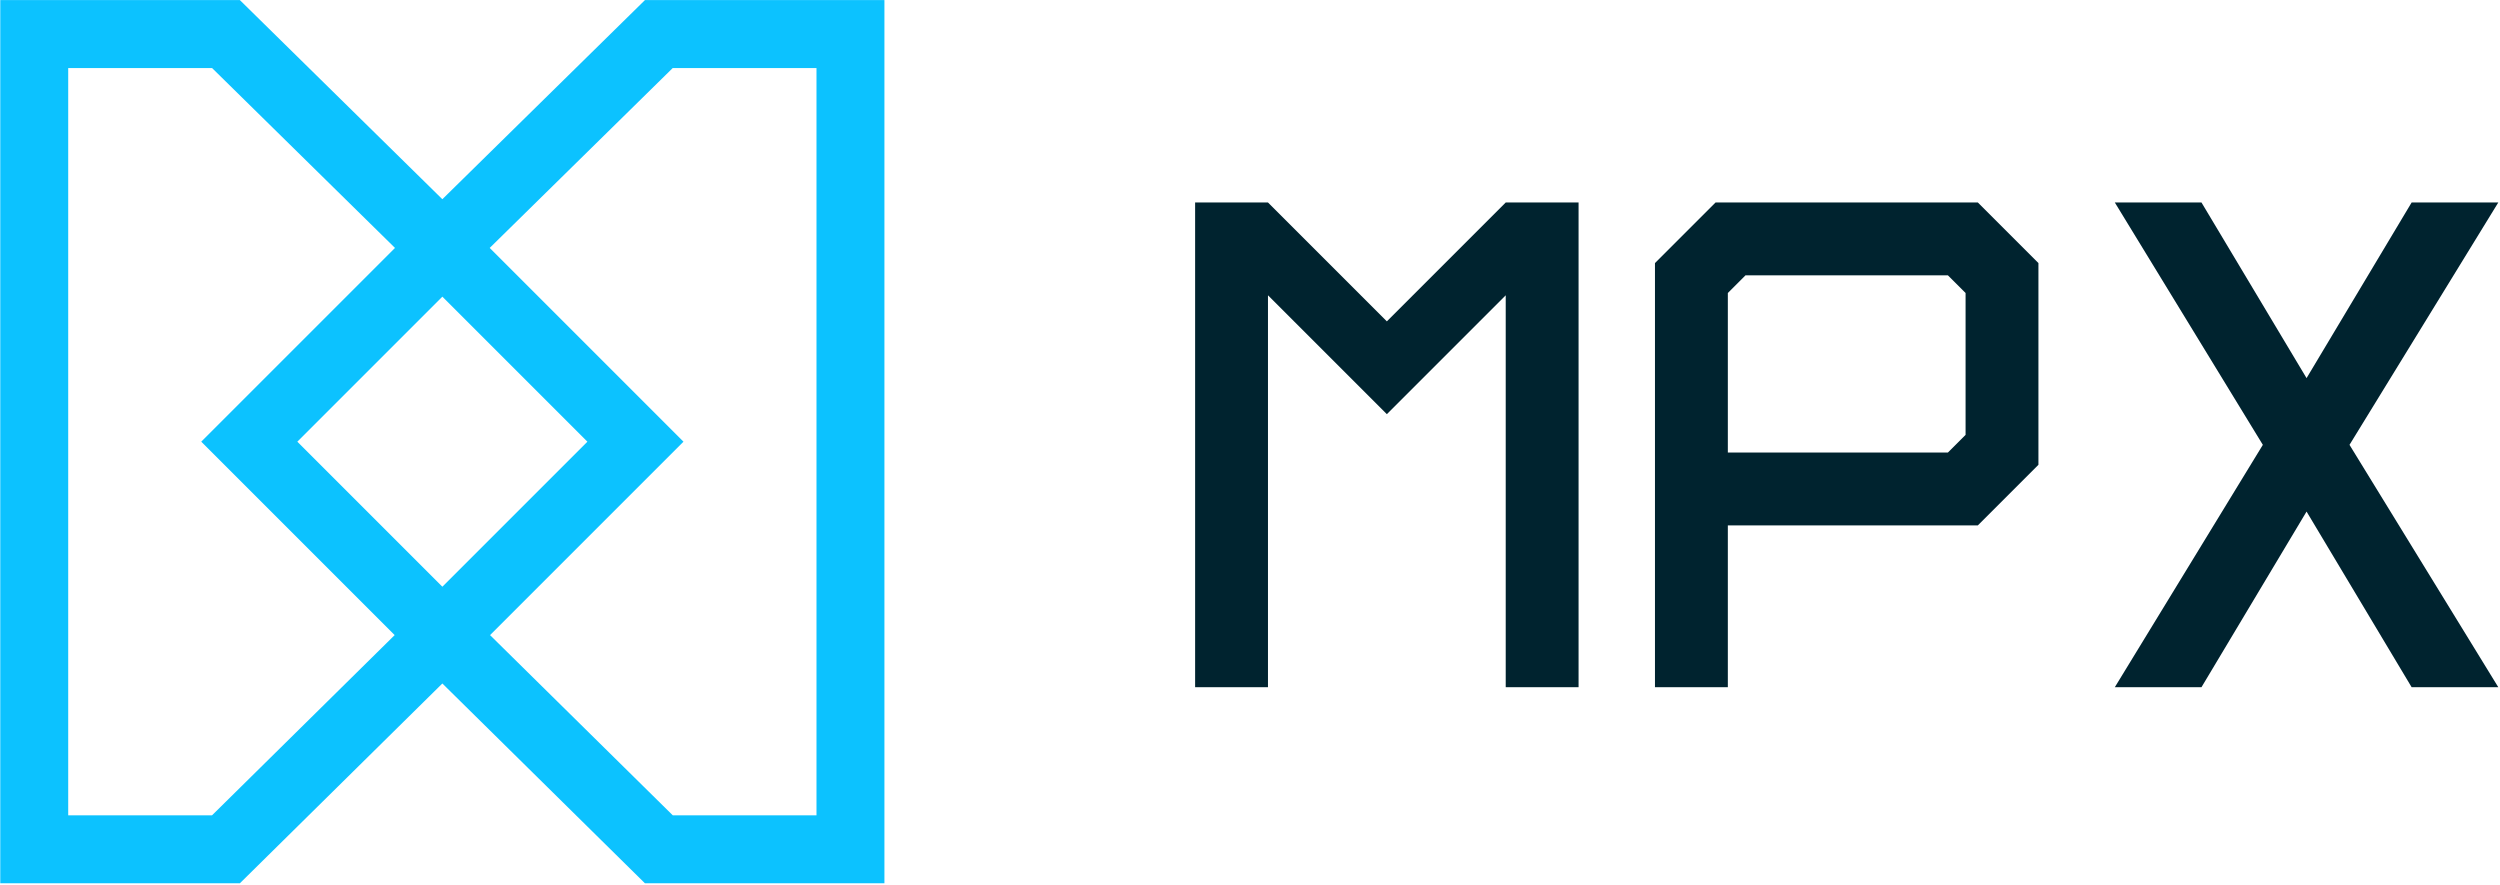
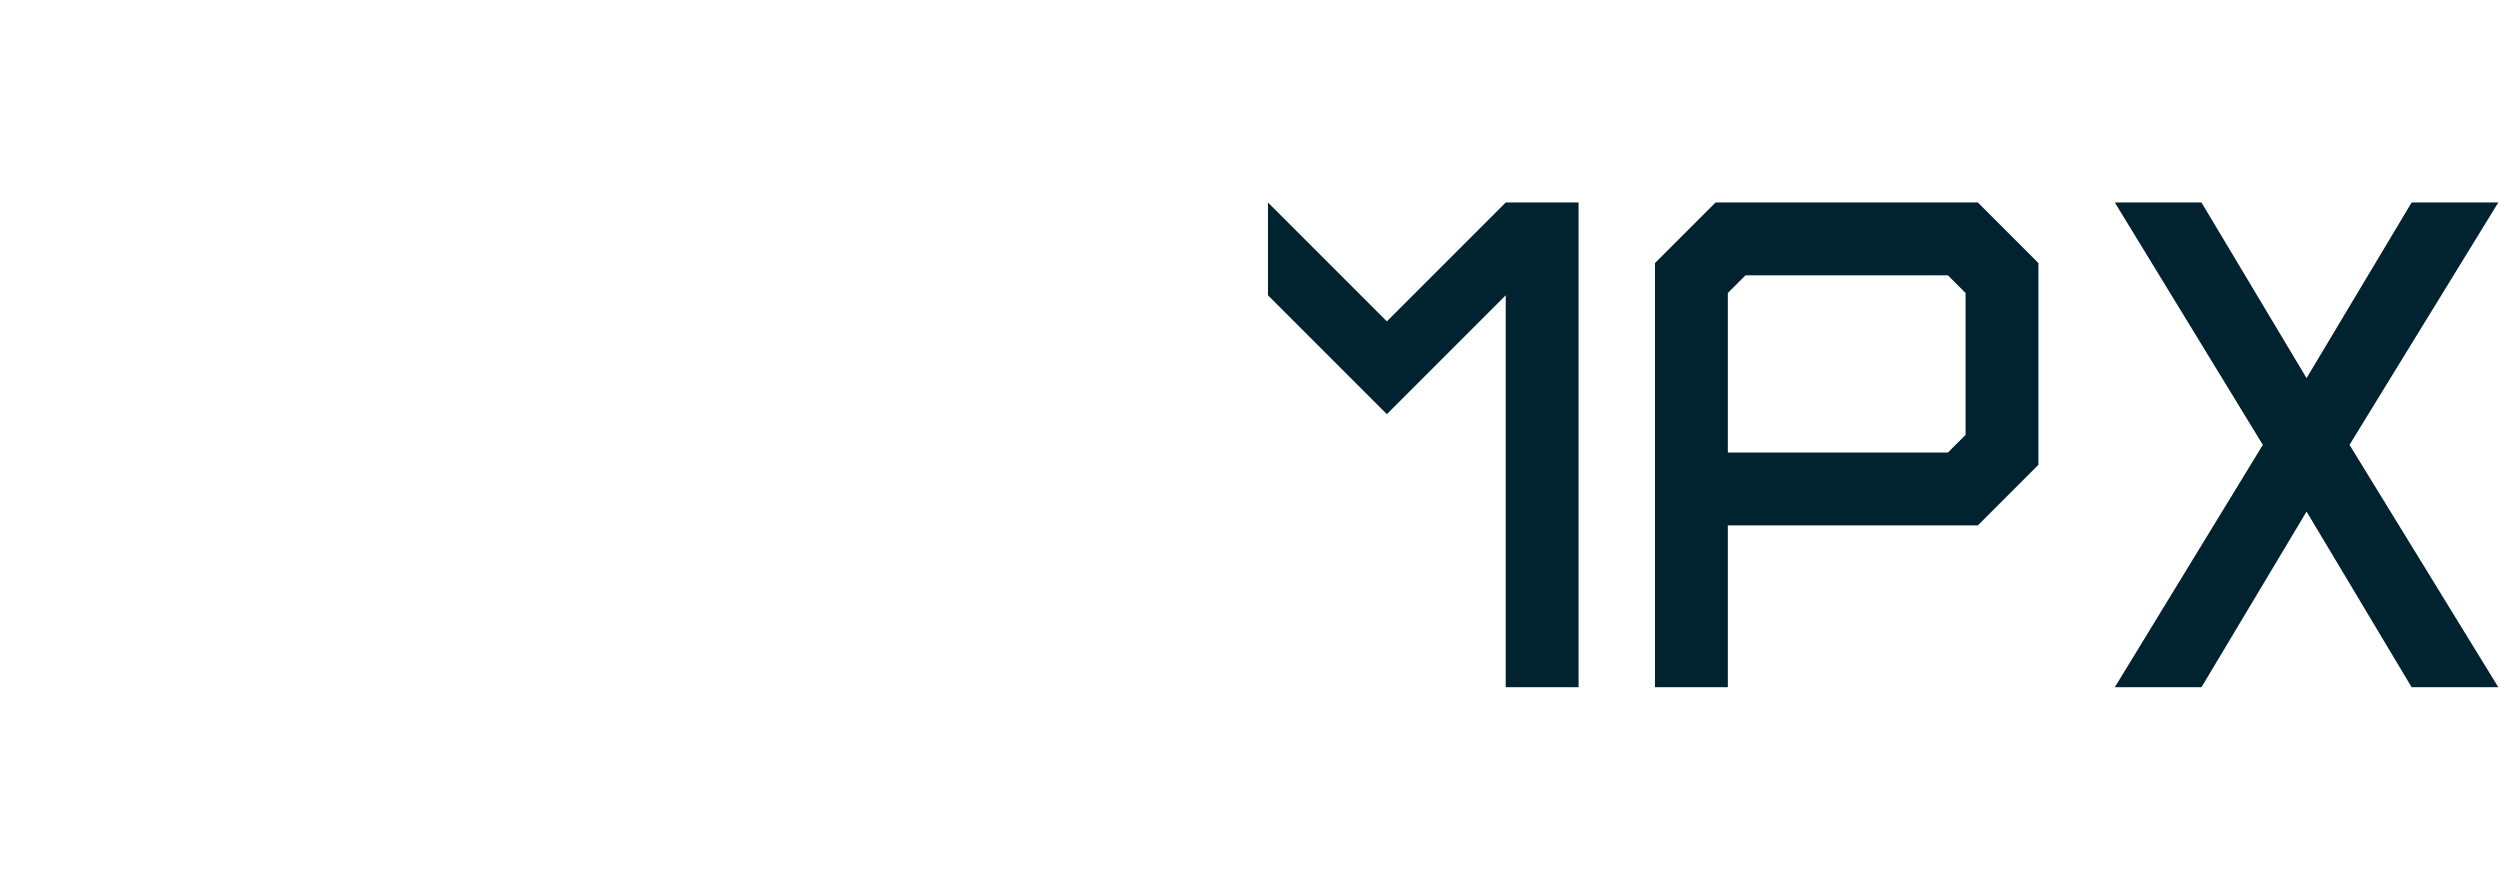
<svg xmlns="http://www.w3.org/2000/svg" width="1666" height="590" viewBox="0 0 1666 590" fill="none">
-   <path fill-rule="evenodd" clip-rule="evenodd" d="M0.18 0.066V588.6H159.871L294.784 455.477L429.768 588.6H589.38V0.066H429.791L294.784 132.758L159.849 0.066H0.18ZM45.452 45.339H141.318L263.227 165.222L134.111 294.338L263.005 423.232L141.296 543.328H45.452V45.339ZM326.566 423.236L448.337 543.328H544.107V45.339H448.314L326.344 165.218L455.464 294.338L326.566 423.236ZM294.787 390.989L198.136 294.338L294.787 197.687L391.439 294.338L294.787 390.989Z" fill="#0CC2FF" />
-   <path d="M1003.41 134.943H1051.96V457.945H1003.41V196.784L924.195 276.001L844.978 196.784V457.945H796.426V134.943H844.978L924.195 214.16L1003.41 134.943Z" fill="#00232F" />
+   <path d="M1003.41 134.943H1051.96V457.945H1003.41V196.784L924.195 276.001L844.978 196.784V457.945V134.943H844.978L924.195 214.16L1003.41 134.943Z" fill="#00232F" />
  <path d="M1318.04 134.943L1358.41 175.318V309.732L1318.04 350.107H1151.43V457.945H1102.87V175.318L1143.25 134.943H1318.04ZM1309.86 289.8V195.25L1298.1 183.496H1163.18L1151.43 195.25V301.555H1298.1L1309.86 289.8Z" fill="#00232F" />
  <path d="M1409.32 457.945L1507.96 296.444L1409.32 134.943H1467.07L1537.09 251.98L1607.11 134.943H1664.86L1565.71 296.444L1664.86 457.945H1607.11L1537.09 340.908L1467.07 457.945H1409.32Z" fill="#00232F" />
</svg>